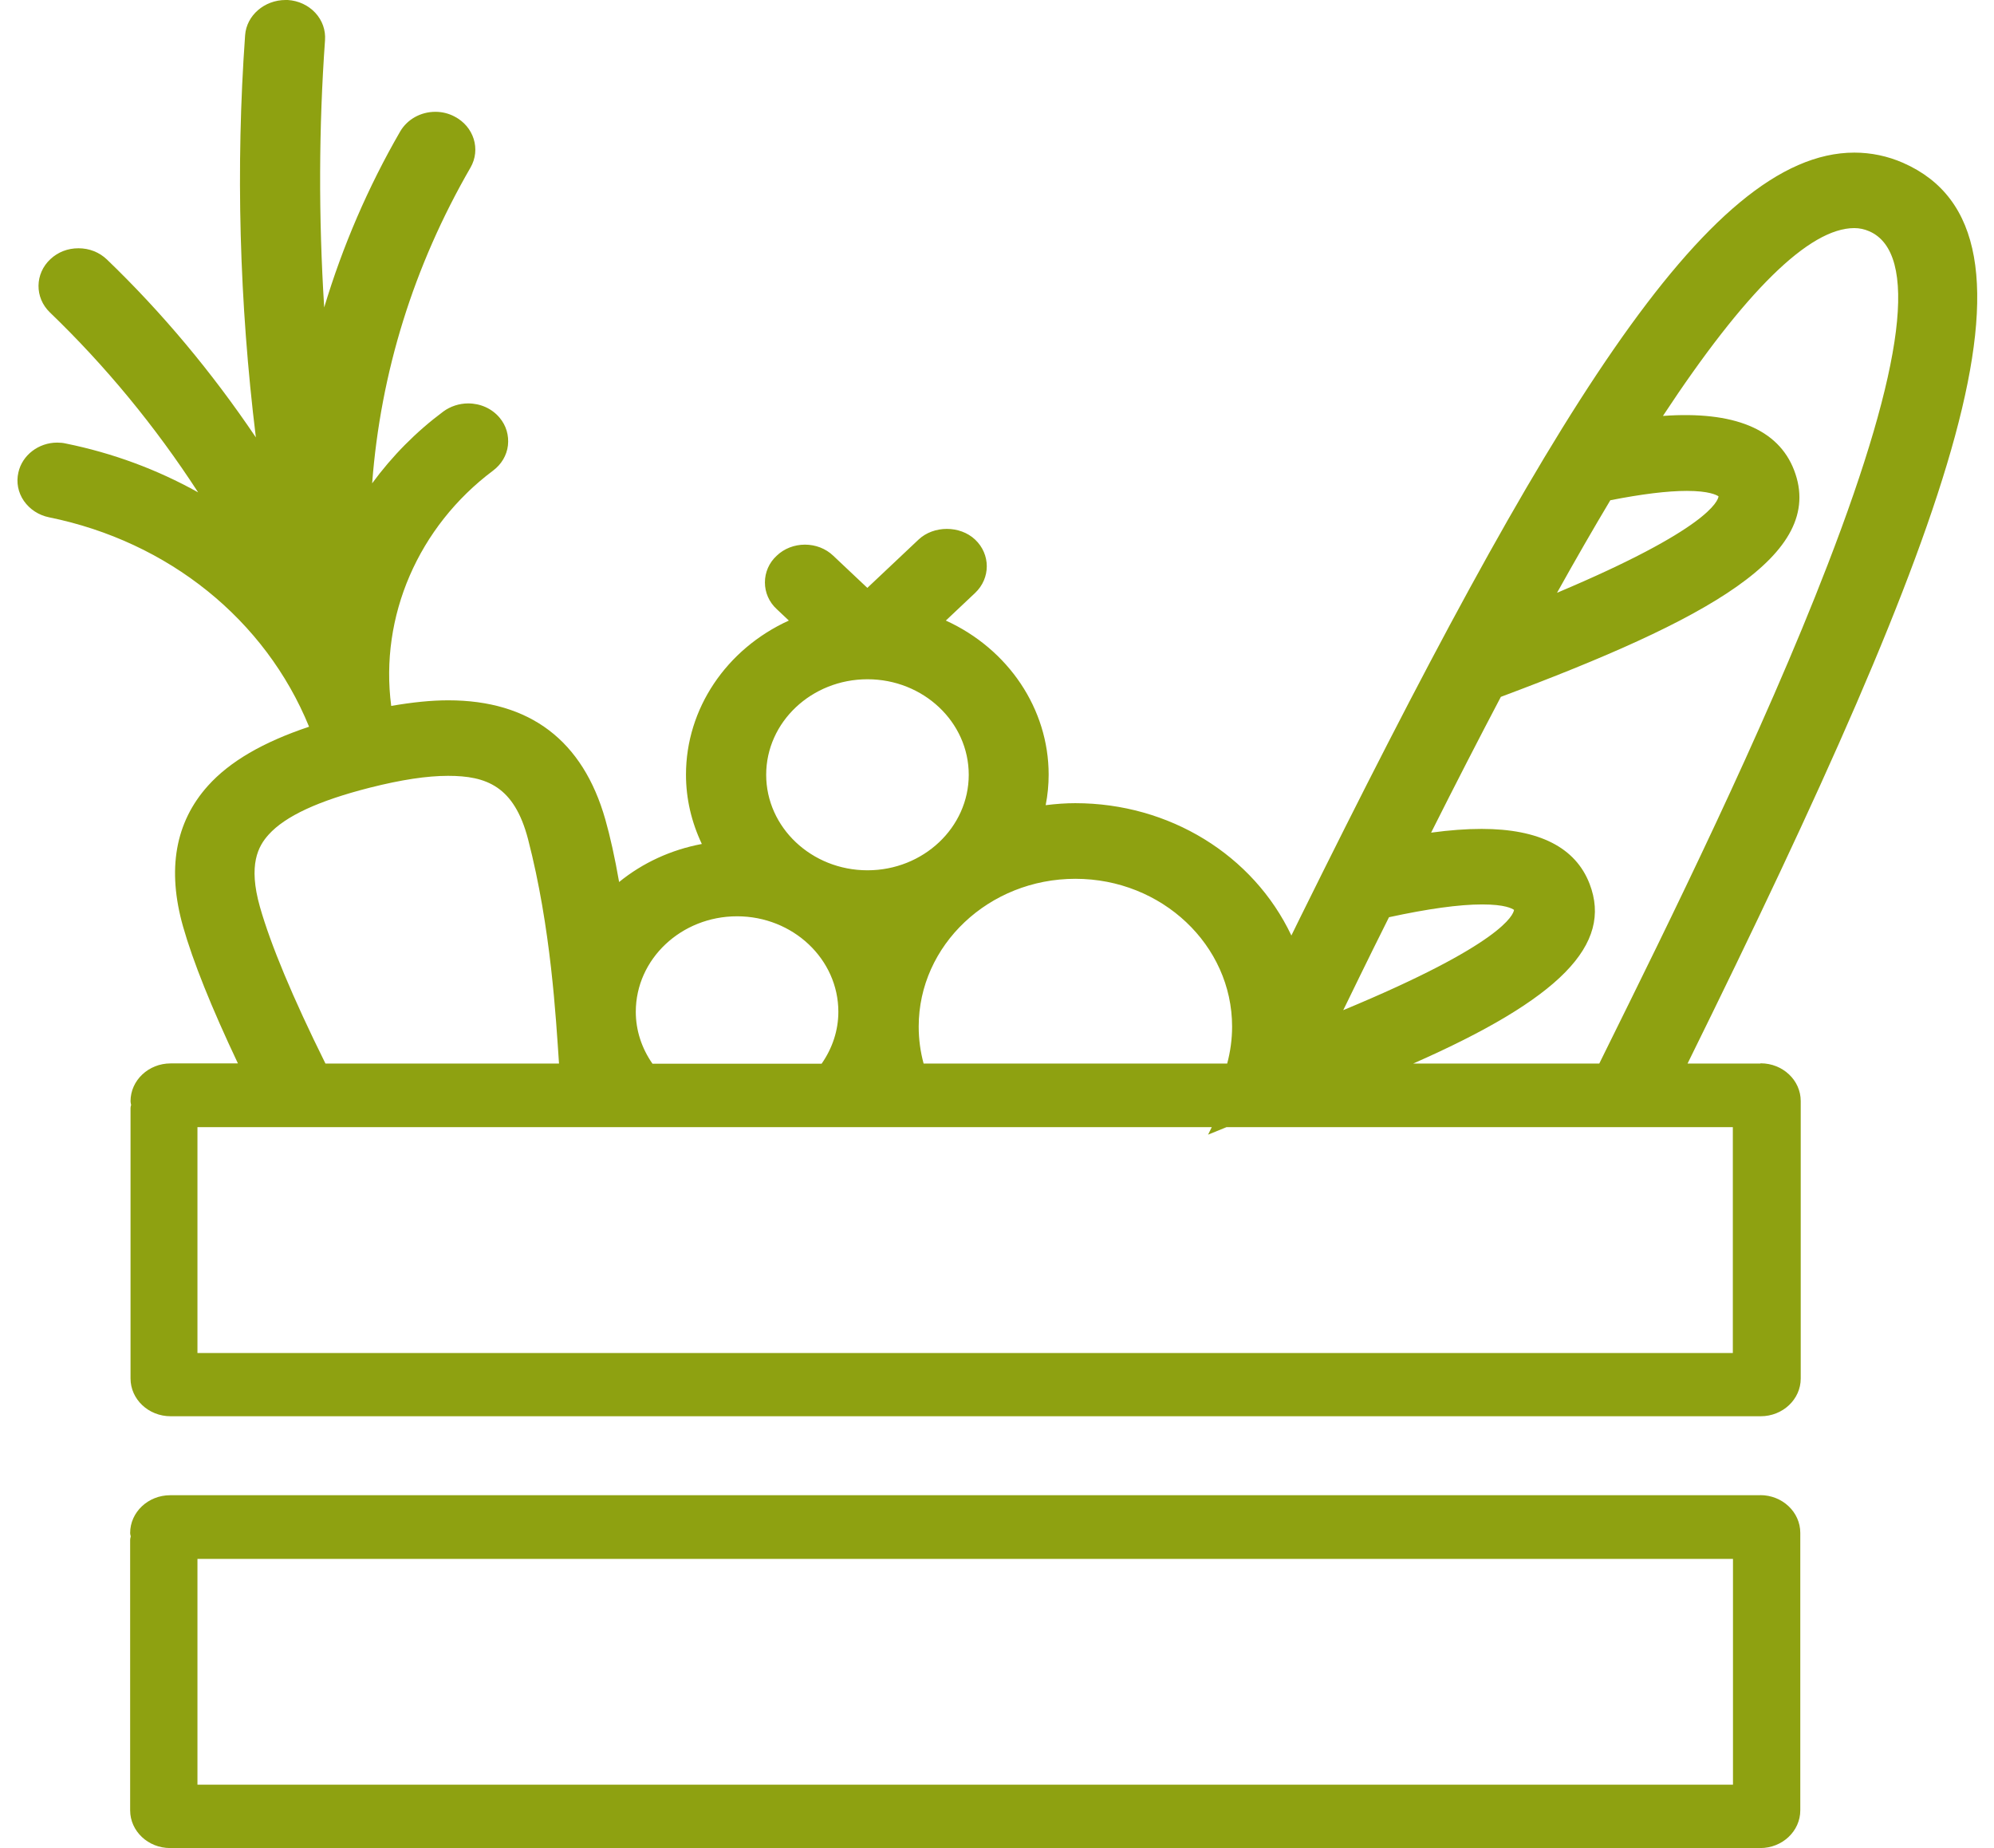
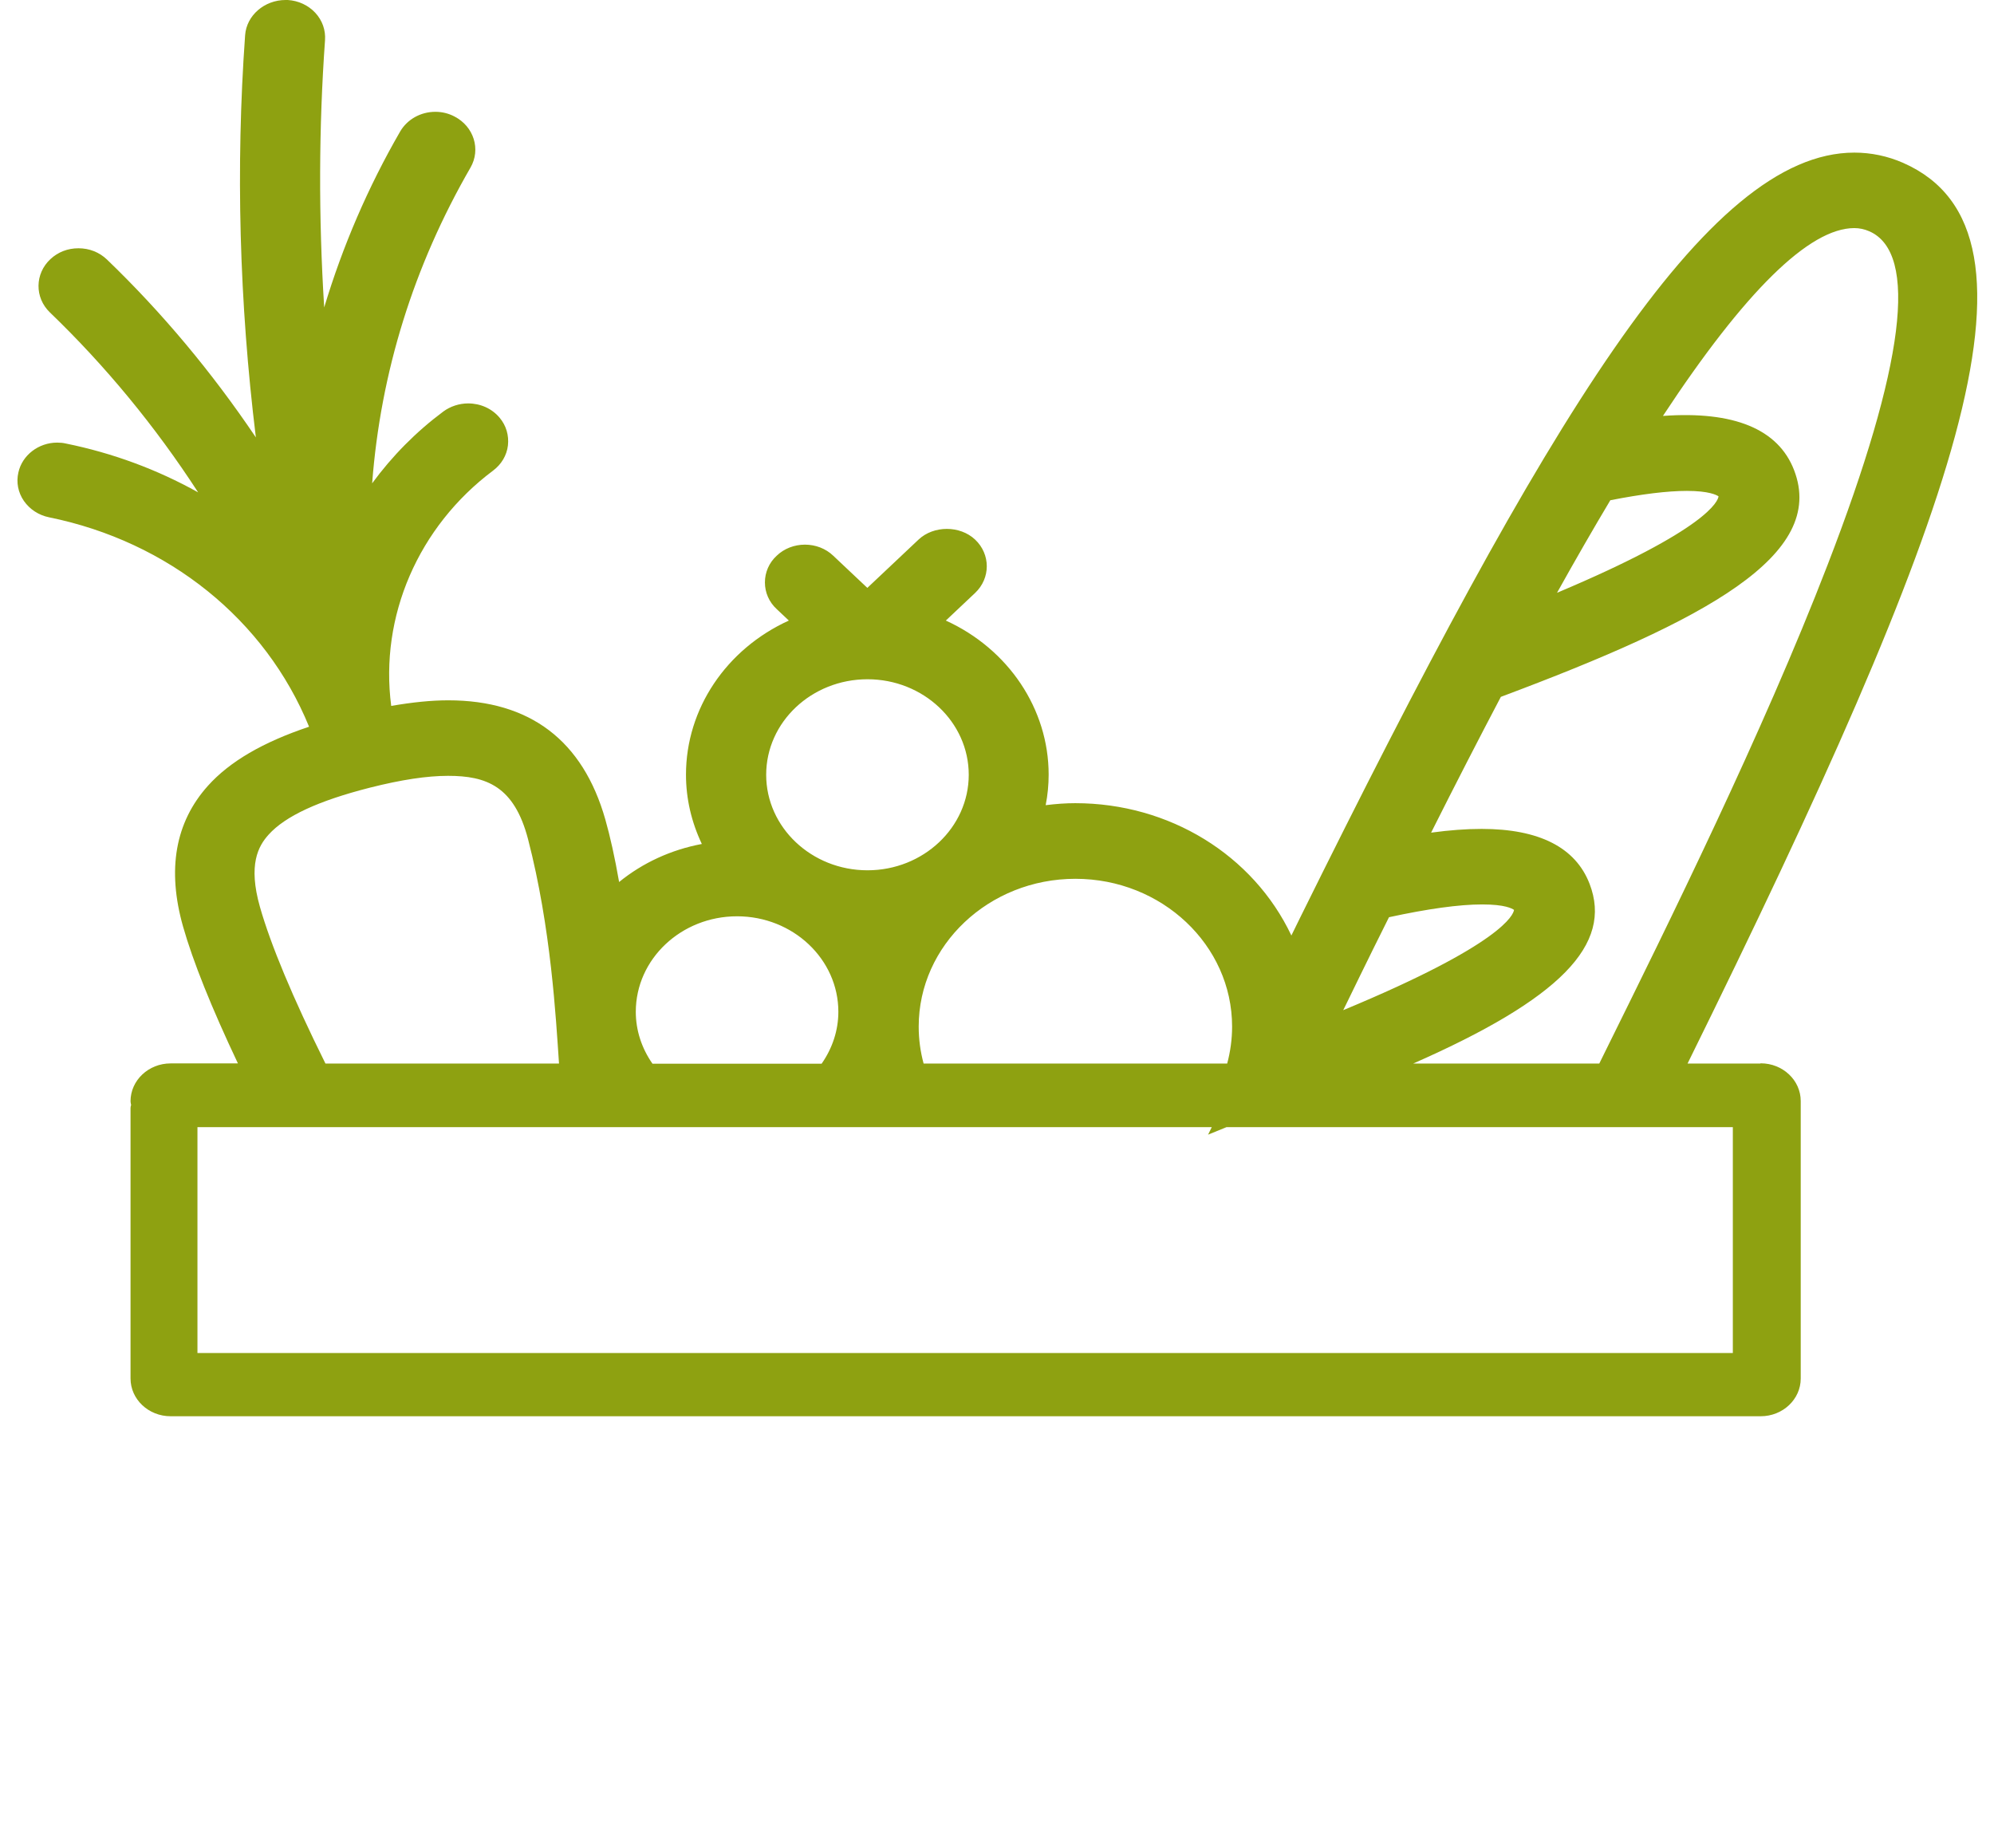
<svg xmlns="http://www.w3.org/2000/svg" width="41" height="38" viewBox="0 0 41 38" fill="none">
-   <path d="M36.194 30.745H3.499C3.045 30.745 2.676 31.094 2.676 31.522C2.676 31.546 2.682 31.568 2.687 31.582V31.601C2.682 31.618 2.676 31.637 2.676 31.662V37.224C2.676 37.652 3.045 38 3.499 38H36.194C36.648 38 37.017 37.652 37.017 37.224V31.519C37.017 31.091 36.648 30.743 36.194 30.743V30.745ZM35.633 32.054V36.697H4.06V32.054H35.63H35.633Z" fill="#8EA111" />
  <path d="M36.194 21.869H34.699C40.199 10.711 42.389 4.781 39.132 3.349C38.812 3.209 38.474 3.138 38.128 3.138C35.089 3.138 31.779 8.665 26.736 18.863L26.553 19.236C25.768 17.579 24.043 16.515 22.109 16.515C21.92 16.515 21.719 16.529 21.501 16.556C21.542 16.348 21.562 16.136 21.562 15.928C21.562 14.579 20.736 13.347 19.448 12.76L20.05 12.192C20.37 11.89 20.37 11.397 20.05 11.095C19.739 10.802 19.198 10.802 18.887 11.095L17.834 12.088L17.133 11.427C16.979 11.279 16.769 11.199 16.551 11.199C16.333 11.199 16.124 11.279 15.97 11.427C15.812 11.572 15.728 11.77 15.728 11.976C15.728 12.181 15.812 12.379 15.97 12.524L16.22 12.76C14.931 13.347 14.105 14.576 14.105 15.928C14.105 16.422 14.216 16.899 14.431 17.354C13.8 17.472 13.215 17.741 12.73 18.136C12.642 17.631 12.546 17.201 12.447 16.852C11.985 15.226 10.897 14.4 9.216 14.4C8.87 14.4 8.486 14.439 8.044 14.515C7.803 12.675 8.6 10.829 10.138 9.677C10.31 9.548 10.42 9.364 10.444 9.159C10.467 8.953 10.409 8.75 10.272 8.588C10.115 8.401 9.879 8.295 9.626 8.295C9.443 8.295 9.26 8.355 9.115 8.462C8.553 8.881 8.065 9.375 7.652 9.938C7.826 7.655 8.504 5.472 9.673 3.448C9.891 3.072 9.743 2.6 9.344 2.395C9.222 2.331 9.088 2.299 8.952 2.299C8.649 2.299 8.373 2.455 8.228 2.704C7.567 3.848 7.044 5.063 6.666 6.322C6.549 4.463 6.555 2.617 6.683 0.828C6.698 0.62 6.628 0.42 6.483 0.263C6.337 0.107 6.136 0.014 5.918 0C5.904 0 5.889 0 5.872 0C5.436 0 5.069 0.318 5.04 0.724C4.845 3.445 4.921 6.224 5.261 8.994C4.359 7.655 3.333 6.427 2.201 5.338C2.044 5.187 1.838 5.105 1.614 5.105C1.39 5.105 1.192 5.184 1.038 5.327C0.715 5.626 0.709 6.119 1.026 6.424C2.169 7.524 3.193 8.766 4.074 10.124C3.228 9.652 2.315 9.315 1.355 9.12C1.297 9.106 1.236 9.101 1.175 9.101C0.794 9.101 0.456 9.359 0.378 9.715C0.331 9.918 0.372 10.127 0.491 10.3C0.611 10.472 0.794 10.593 1.009 10.637C3.464 11.136 5.456 12.741 6.355 14.943C5.406 15.261 4.723 15.659 4.275 16.158C3.603 16.907 3.432 17.878 3.763 19.049C3.967 19.768 4.348 20.717 4.892 21.866H3.507C3.054 21.866 2.684 22.215 2.684 22.643C2.684 22.667 2.69 22.689 2.696 22.722C2.69 22.739 2.684 22.758 2.684 22.782V28.345C2.684 28.773 3.054 29.121 3.507 29.121H36.203C36.657 29.121 37.026 28.773 37.026 28.345V22.64C37.026 22.212 36.657 21.864 36.203 21.864L36.194 21.869ZM11.494 21.869H6.692C6.017 20.509 5.566 19.425 5.345 18.649C5.098 17.779 5.31 17.398 5.523 17.162C5.866 16.781 6.547 16.466 7.602 16.197C8.254 16.032 8.78 15.953 9.213 15.953C9.999 15.953 10.572 16.164 10.857 17.253C11.331 19.082 11.43 20.931 11.494 21.866V21.869ZM32.015 12.189C32.402 11.495 32.762 10.87 33.111 10.286C33.754 10.16 34.281 10.094 34.685 10.094C35.141 10.094 35.298 10.179 35.336 10.206C35.325 10.297 35.13 10.878 32.015 12.189ZM27.617 20.775L27.69 20.627C27.868 20.262 28.045 19.897 28.231 19.521L28.56 18.86C29.357 18.687 30.002 18.597 30.476 18.597C30.95 18.597 31.09 18.682 31.131 18.709C31.119 18.802 30.91 19.406 27.617 20.772V20.775ZM34.193 8.552C35.88 5.99 37.203 4.69 38.128 4.69C38.233 4.69 38.335 4.712 38.437 4.756C39.452 5.203 39.164 7.51 37.578 11.616C36.244 15.075 34.295 19.014 33.007 21.619L32.884 21.869H29.057C32.079 20.539 33.167 19.422 32.684 18.172C32.396 17.426 31.648 17.044 30.465 17.044C30.151 17.044 29.81 17.069 29.426 17.121C29.938 16.101 30.41 15.185 30.86 14.329C35.083 12.749 37.564 11.416 36.889 9.666C36.563 8.821 35.65 8.448 34.196 8.552H34.193ZM25.218 23.177H35.63V27.821H4.06V23.177H24.916L24.84 23.331L25.218 23.177ZM13.073 20.805C13.073 19.721 14.006 18.841 15.155 18.841C16.304 18.841 17.238 19.721 17.238 20.805C17.238 21.183 17.118 21.551 16.894 21.872H13.416C13.192 21.551 13.073 21.183 13.073 20.805ZM15.754 15.931C15.754 14.847 16.688 13.967 17.837 13.967C18.985 13.967 19.919 14.847 19.919 15.931C19.919 17.014 18.985 17.895 17.837 17.895C16.688 17.895 15.754 17.014 15.754 15.931ZM18.89 21.109C18.89 19.433 20.335 18.07 22.112 18.07C23.889 18.07 25.334 19.433 25.334 21.109C25.334 21.367 25.299 21.622 25.233 21.869H18.991C18.924 21.622 18.89 21.367 18.89 21.109Z" fill="#8EA111" />
</svg>